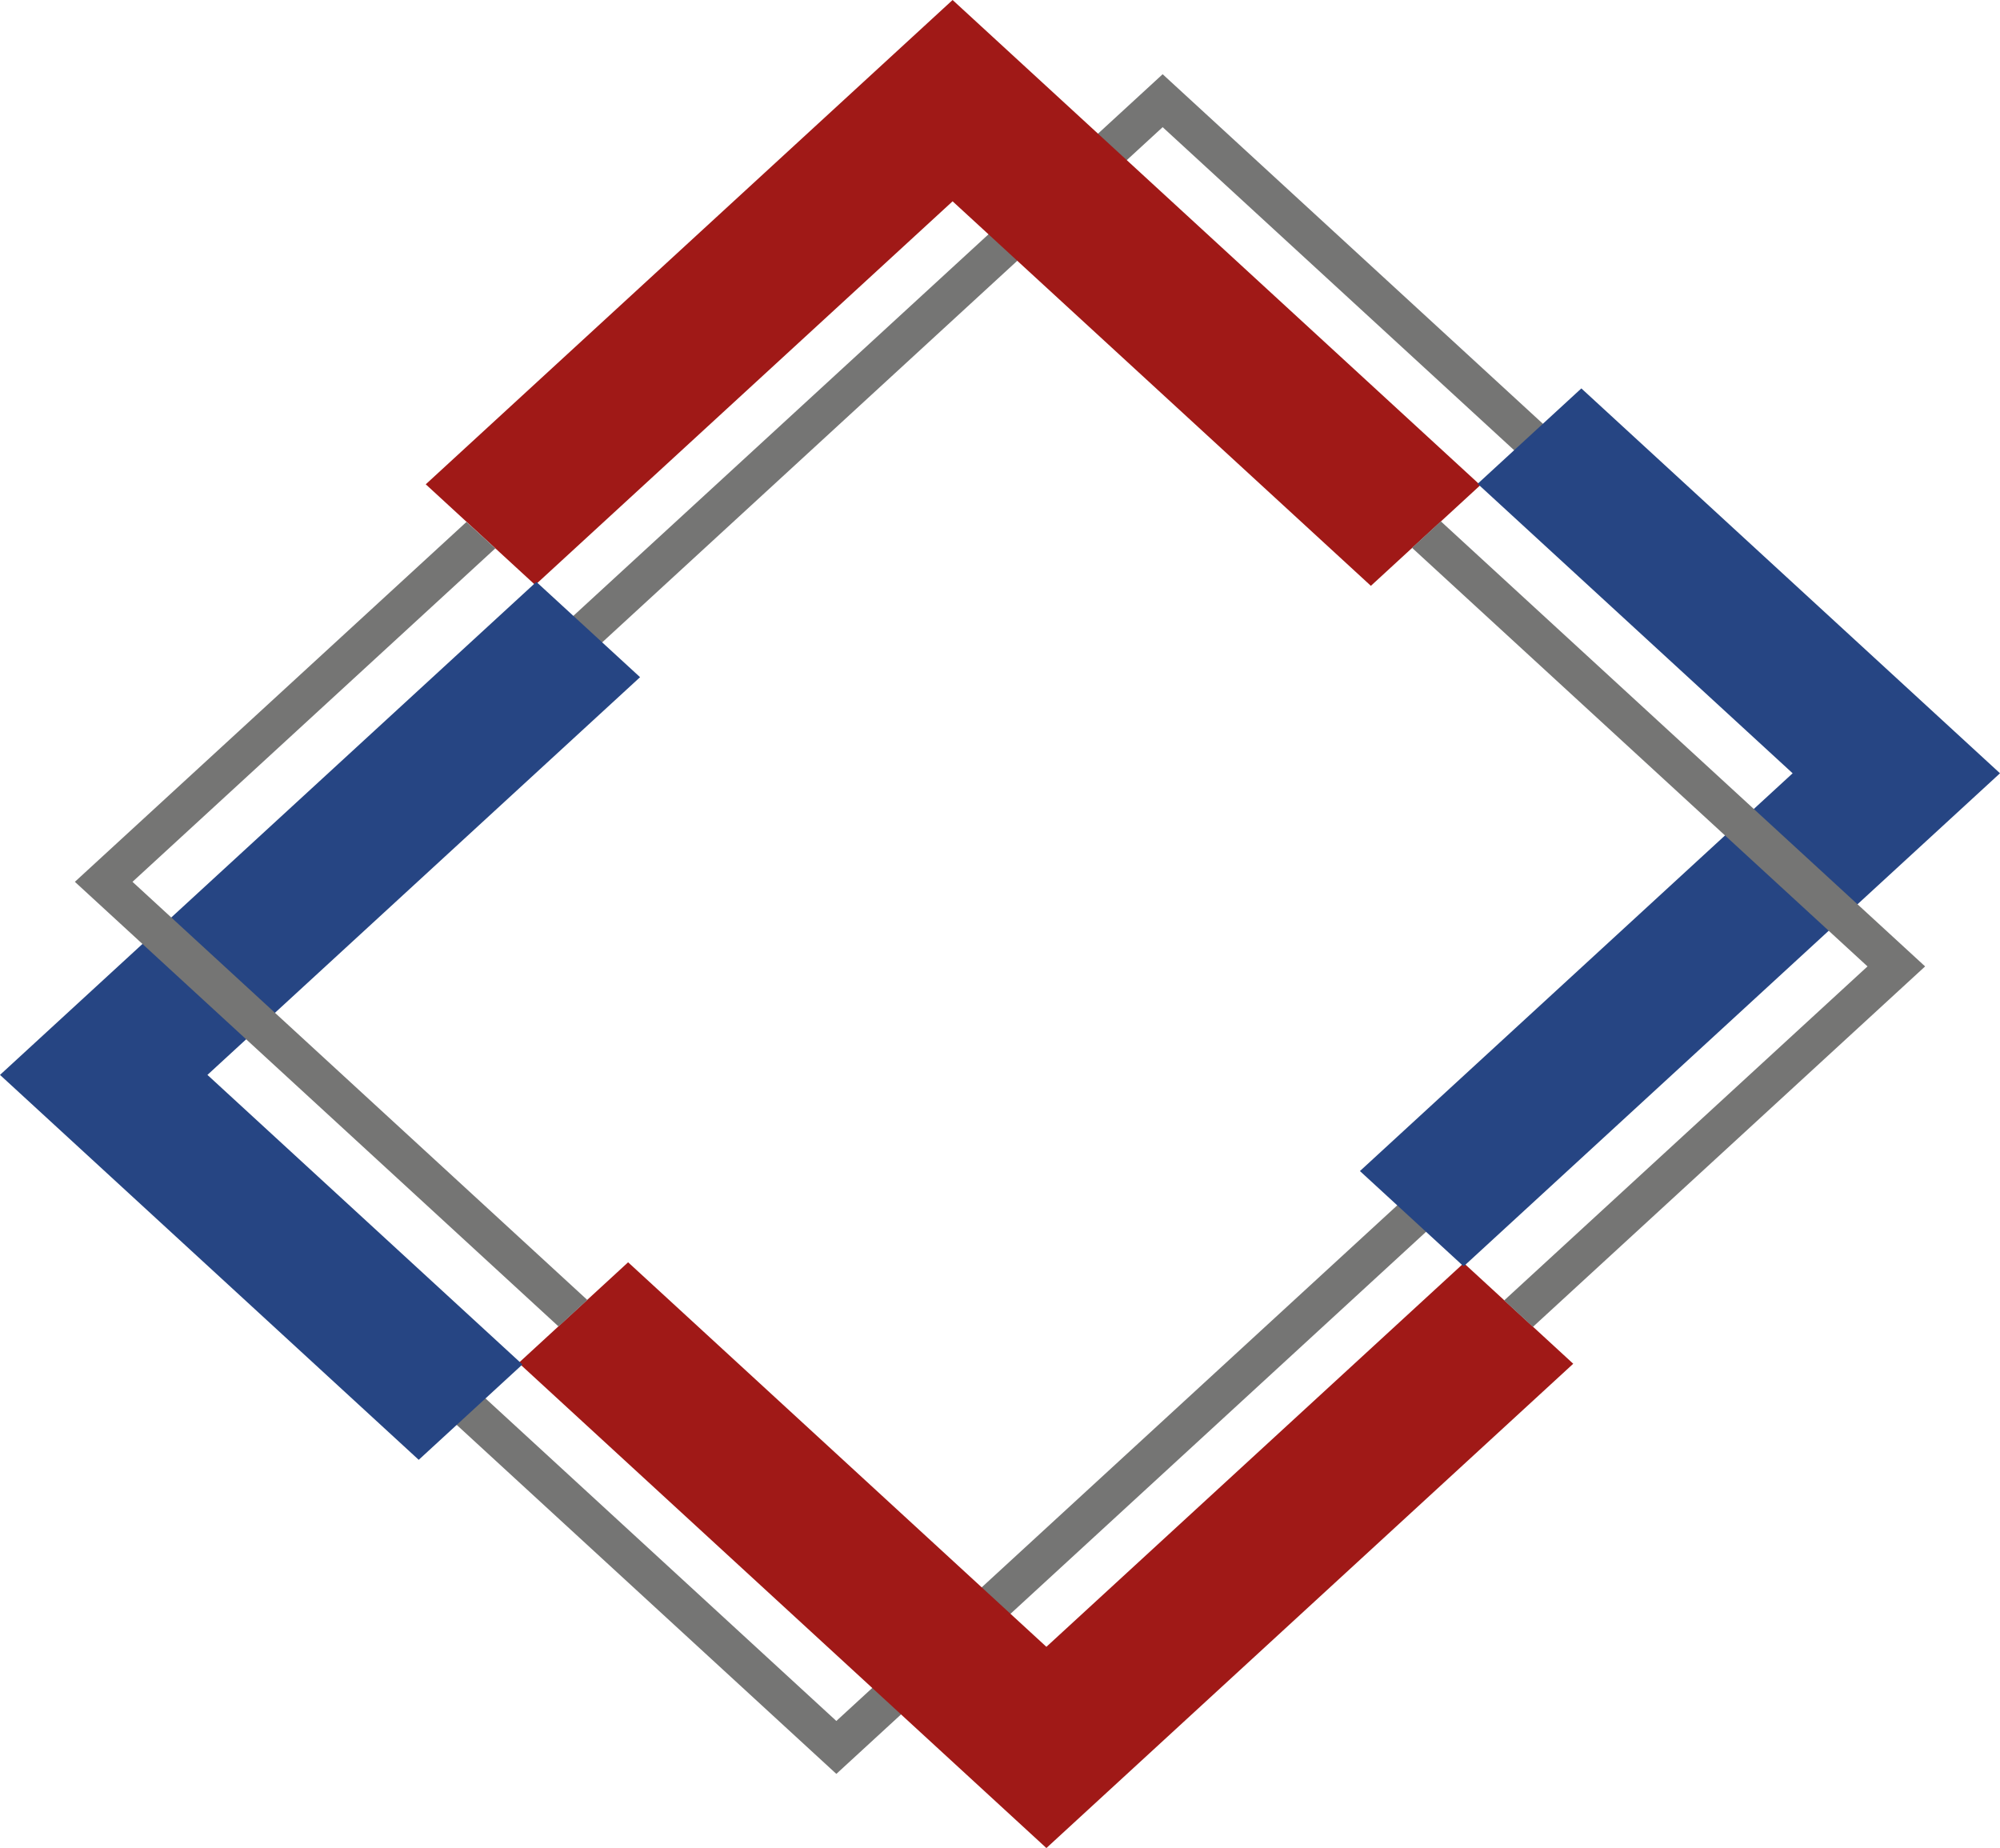
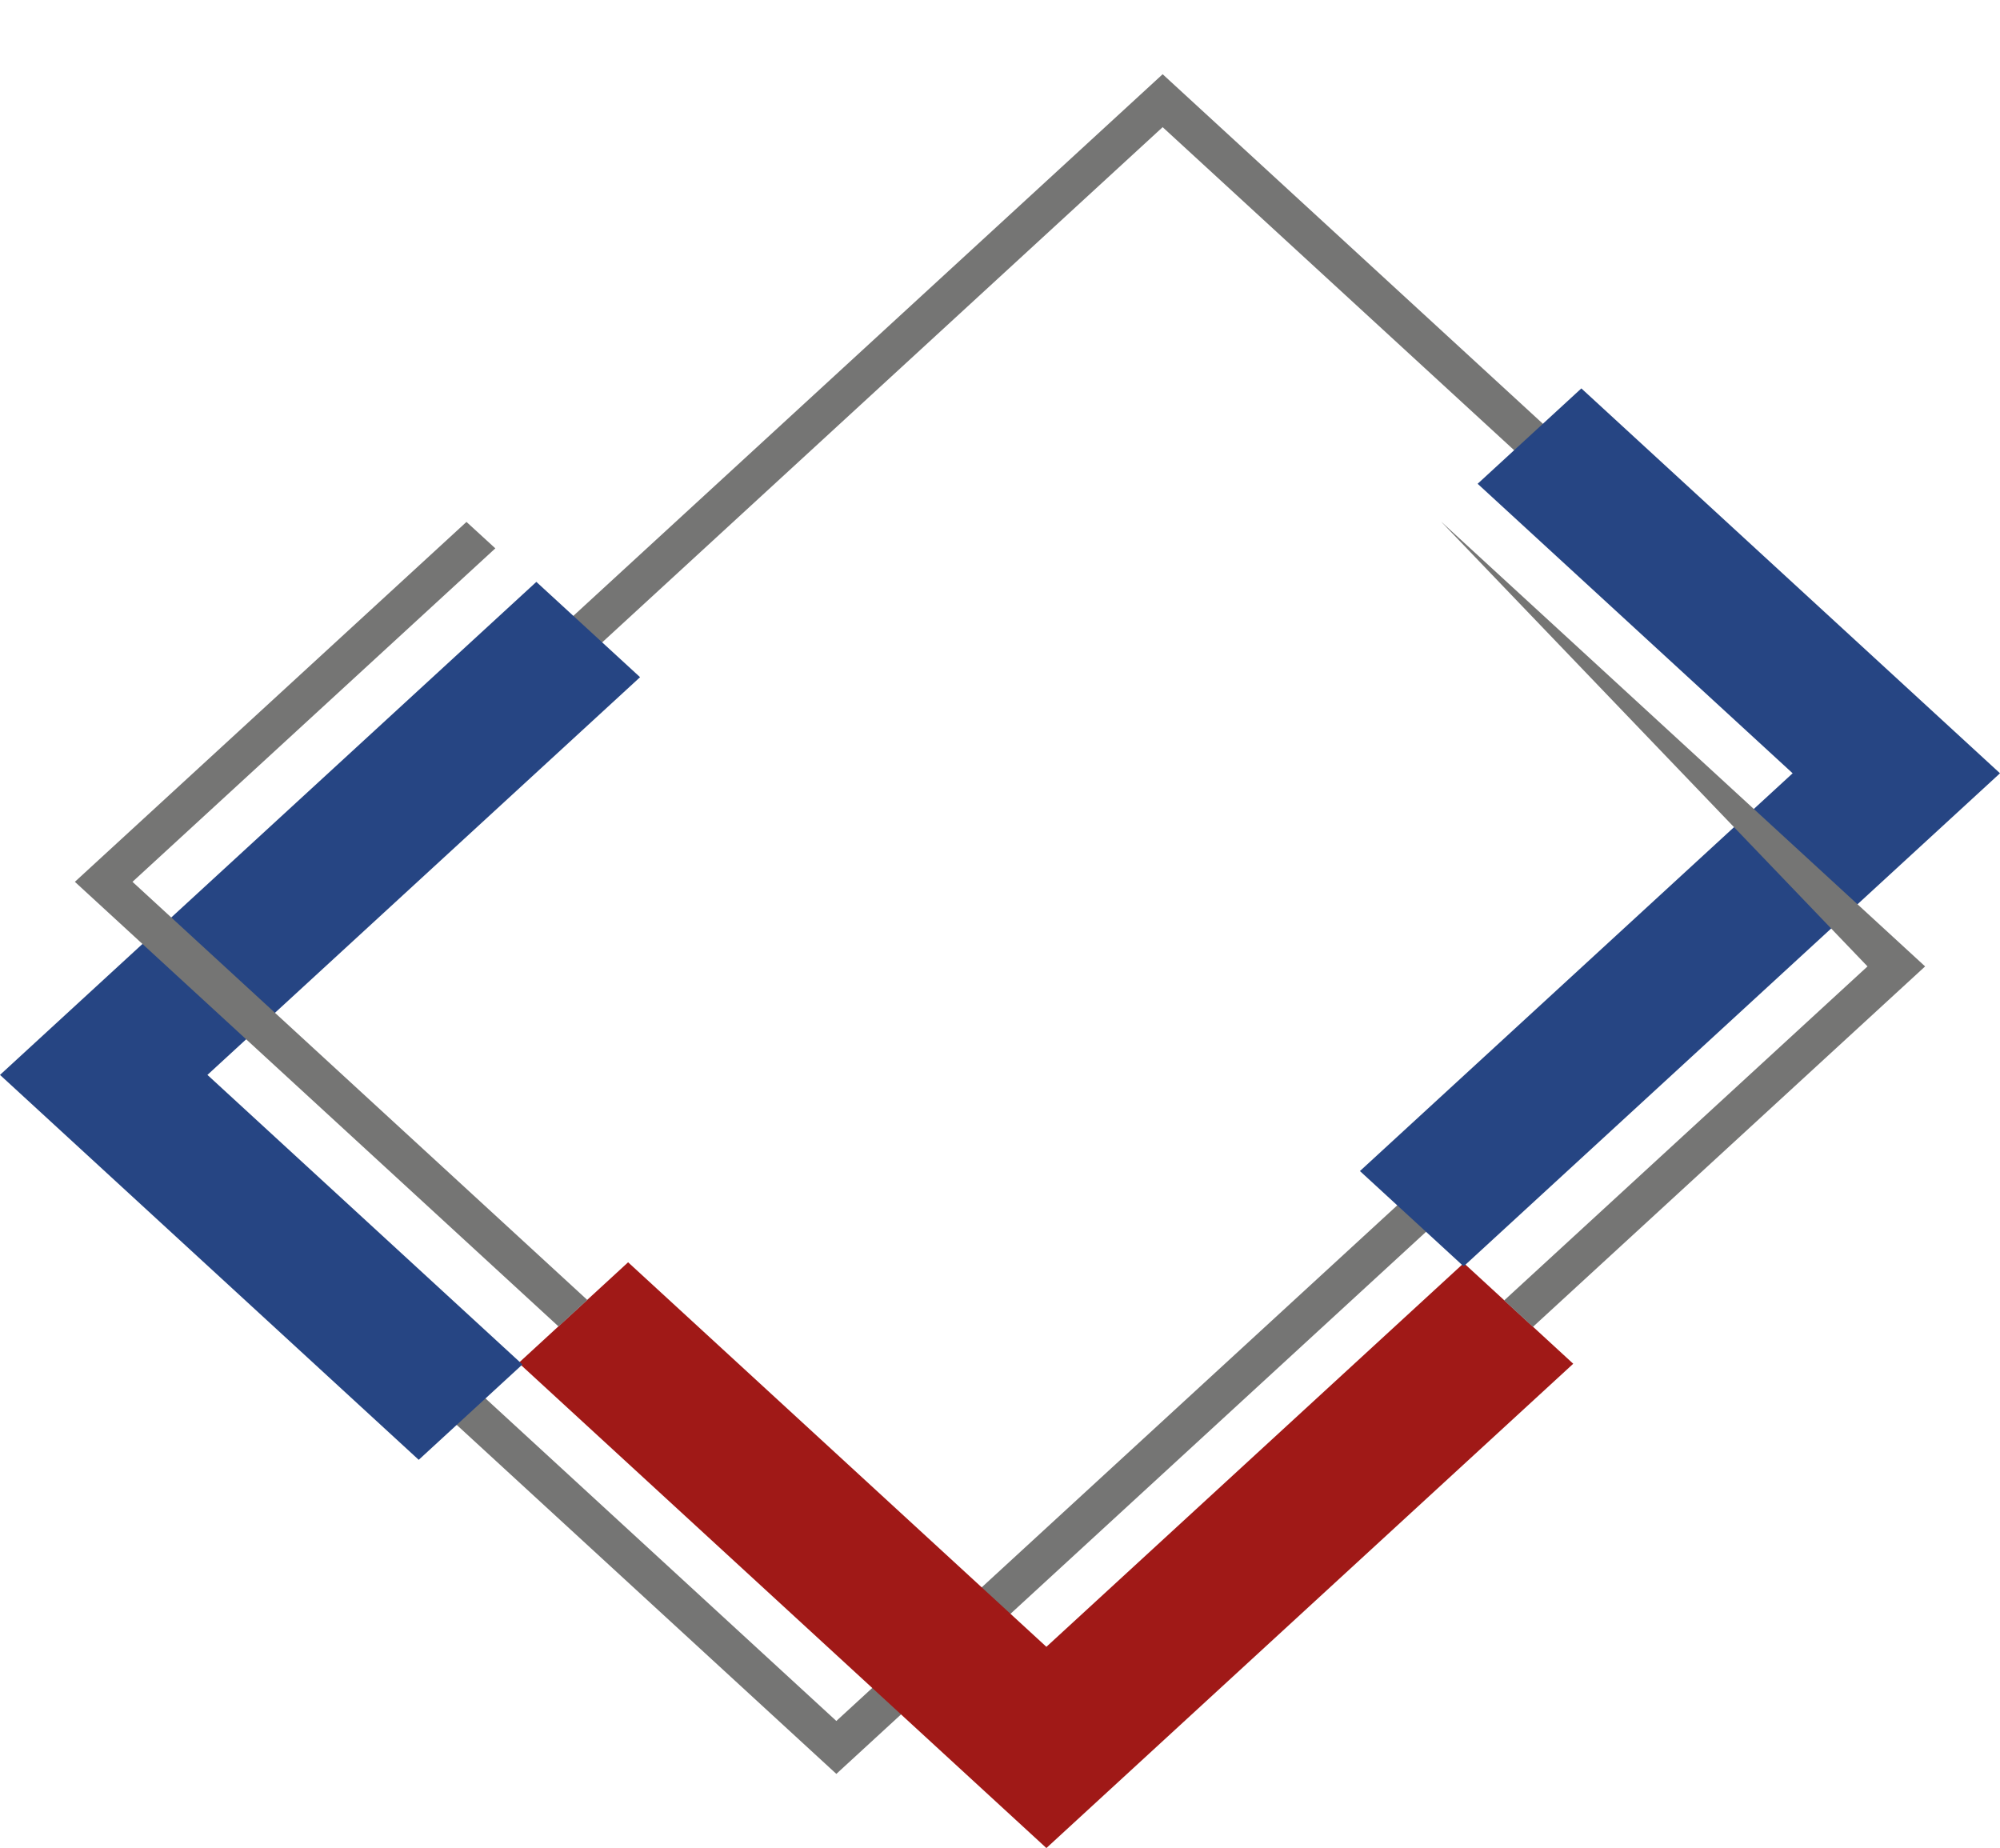
<svg xmlns="http://www.w3.org/2000/svg" width="139.688px" height="129.075px" viewBox="0 0 139.688 129.075" version="1.1">
  <g id="Group">
    <g id="Group" transform="translate(29.736 0)">
      <path d="M12.165 45.011L10.15 43.16L51.468 5.184L78.1 29.666L76.091 31.513L51.468 8.881L12.165 45.011Z" id="Group" fill="#757574" fill-rule="evenodd" stroke="none" />
-       <path d="M66.012 40.917L36.797 14.06L7.644 40.856L0 33.826L36.797 0L73.656 33.887L66.012 40.917Z" id="Group" fill="#A01917" fill-rule="evenodd" stroke="none" />
    </g>
    <g id="Group" transform="translate(31.781 84.068)">
      <path d="M26.633 39.828L0 15.345L2.01 13.494L26.633 36.131L65.936 0L67.946 1.851L26.633 39.828Z" id="Group" fill="#757574" fill-rule="evenodd" stroke="none" />
      <path d="M41.303 45.007L4.445 11.124L12.089 4.095L41.303 30.952L70.457 4.151L78.1 11.181L41.303 45.007Z" id="Group" fill="#A01917" fill-rule="evenodd" stroke="none" />
    </g>
    <g id="Group" transform="translate(0 36.453)">
      <path d="M29.245 65.507L0 38.622L37.461 4.188L44.705 10.844L14.488 38.622L36.489 58.847L29.245 65.507Z" id="Group" fill="#264583" fill-rule="evenodd" stroke="none" />
      <path d="M41.02 54.341L39.01 56.192L5.229 25.137L32.581 0L34.596 1.846L9.254 25.137" id="Group" fill="#757574" fill-rule="evenodd" stroke="none" />
    </g>
    <g id="Group" transform="translate(94.983 27.128)">
      <path d="M7.244 61.319L0 54.663L30.222 26.881L8.221 6.661L15.465 0L44.705 26.881L7.244 61.319Z" id="Group" fill="#264583" fill-rule="evenodd" stroke="none" />
-       <path d="M12.084 65.545L10.074 63.698L35.451 40.37L3.64 11.134L5.65 9.283L39.475 40.37L12.084 65.545Z" id="Group" fill="#757574" fill-rule="evenodd" stroke="none" />
+       <path d="M12.084 65.545L10.074 63.698L35.451 40.37L5.65 9.283L39.475 40.37L12.084 65.545Z" id="Group" fill="#757574" fill-rule="evenodd" stroke="none" />
    </g>
  </g>
</svg>